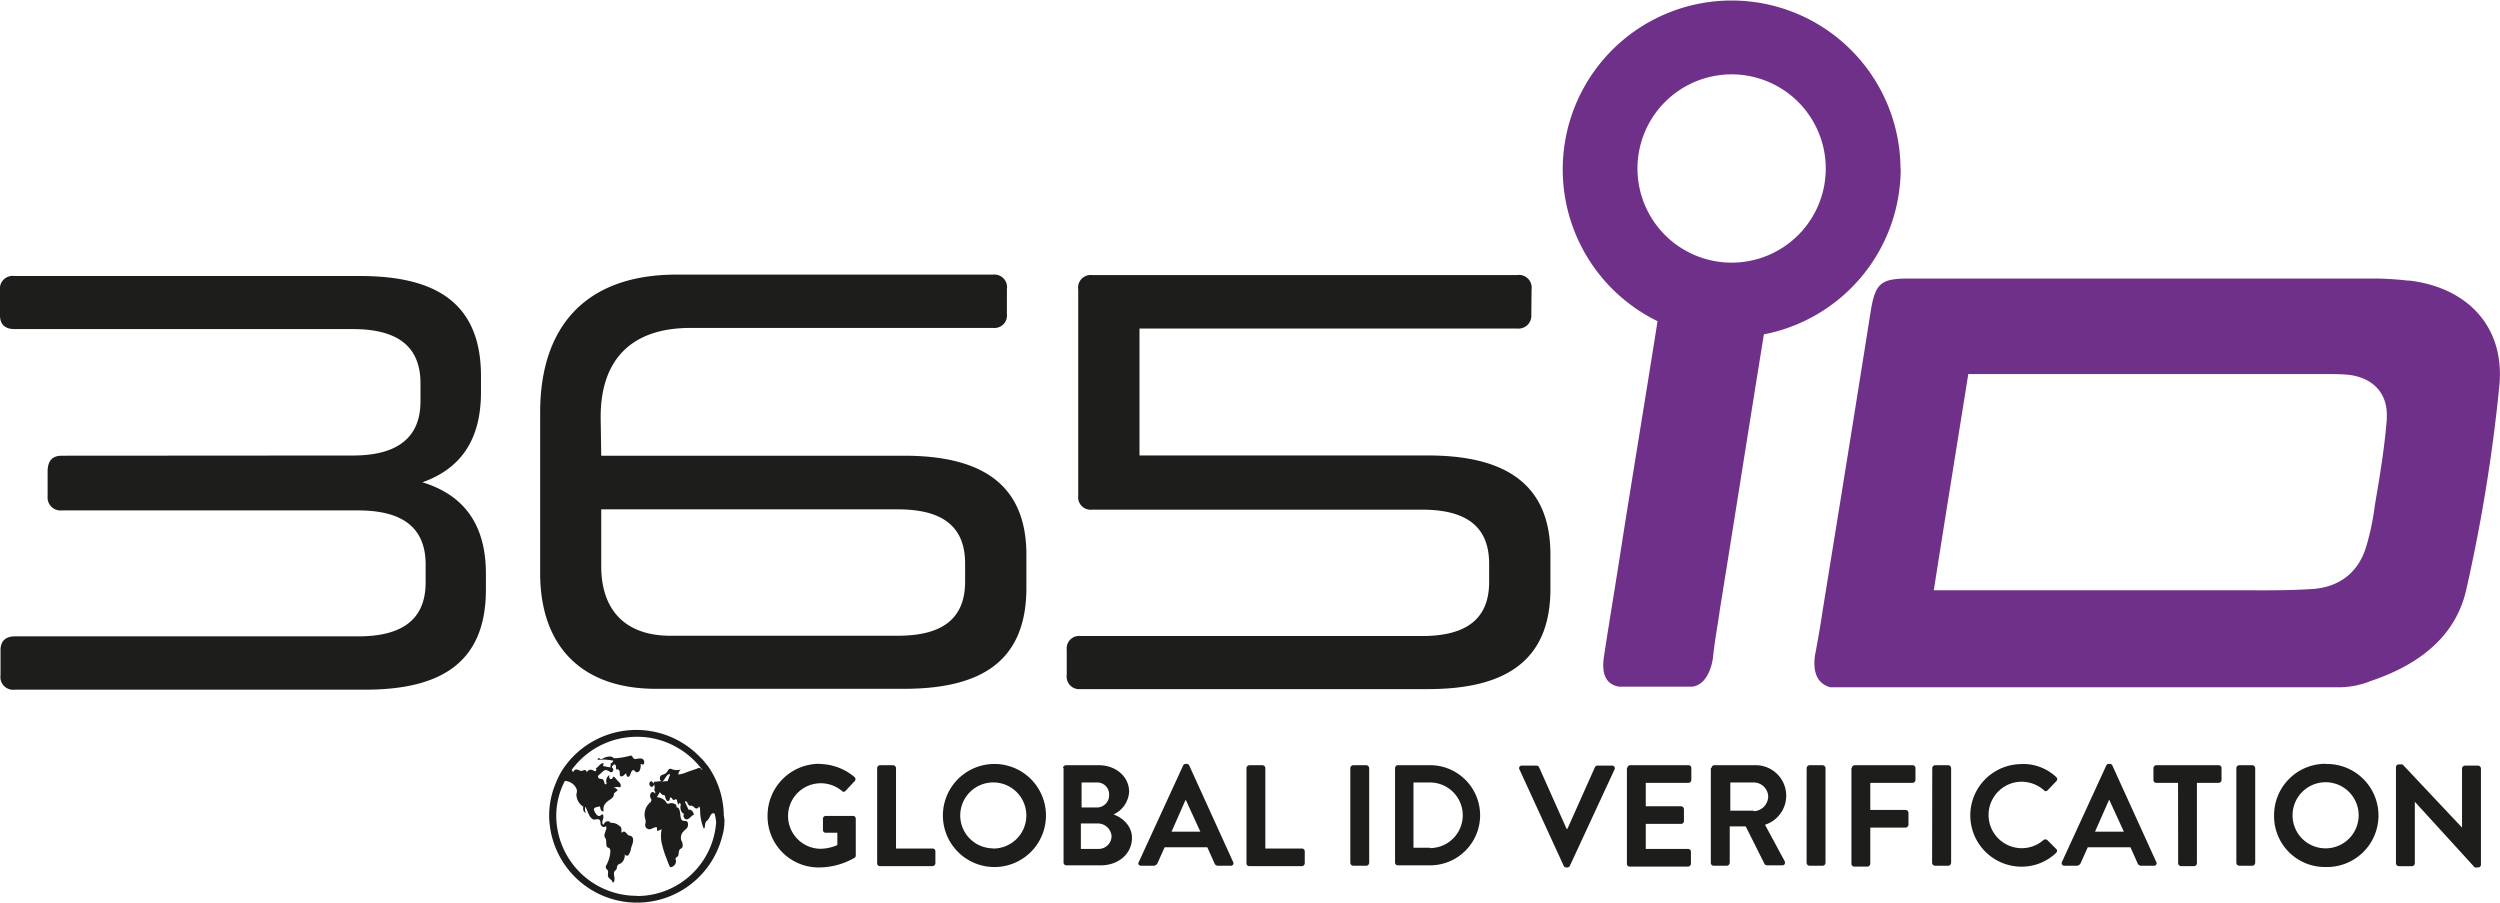
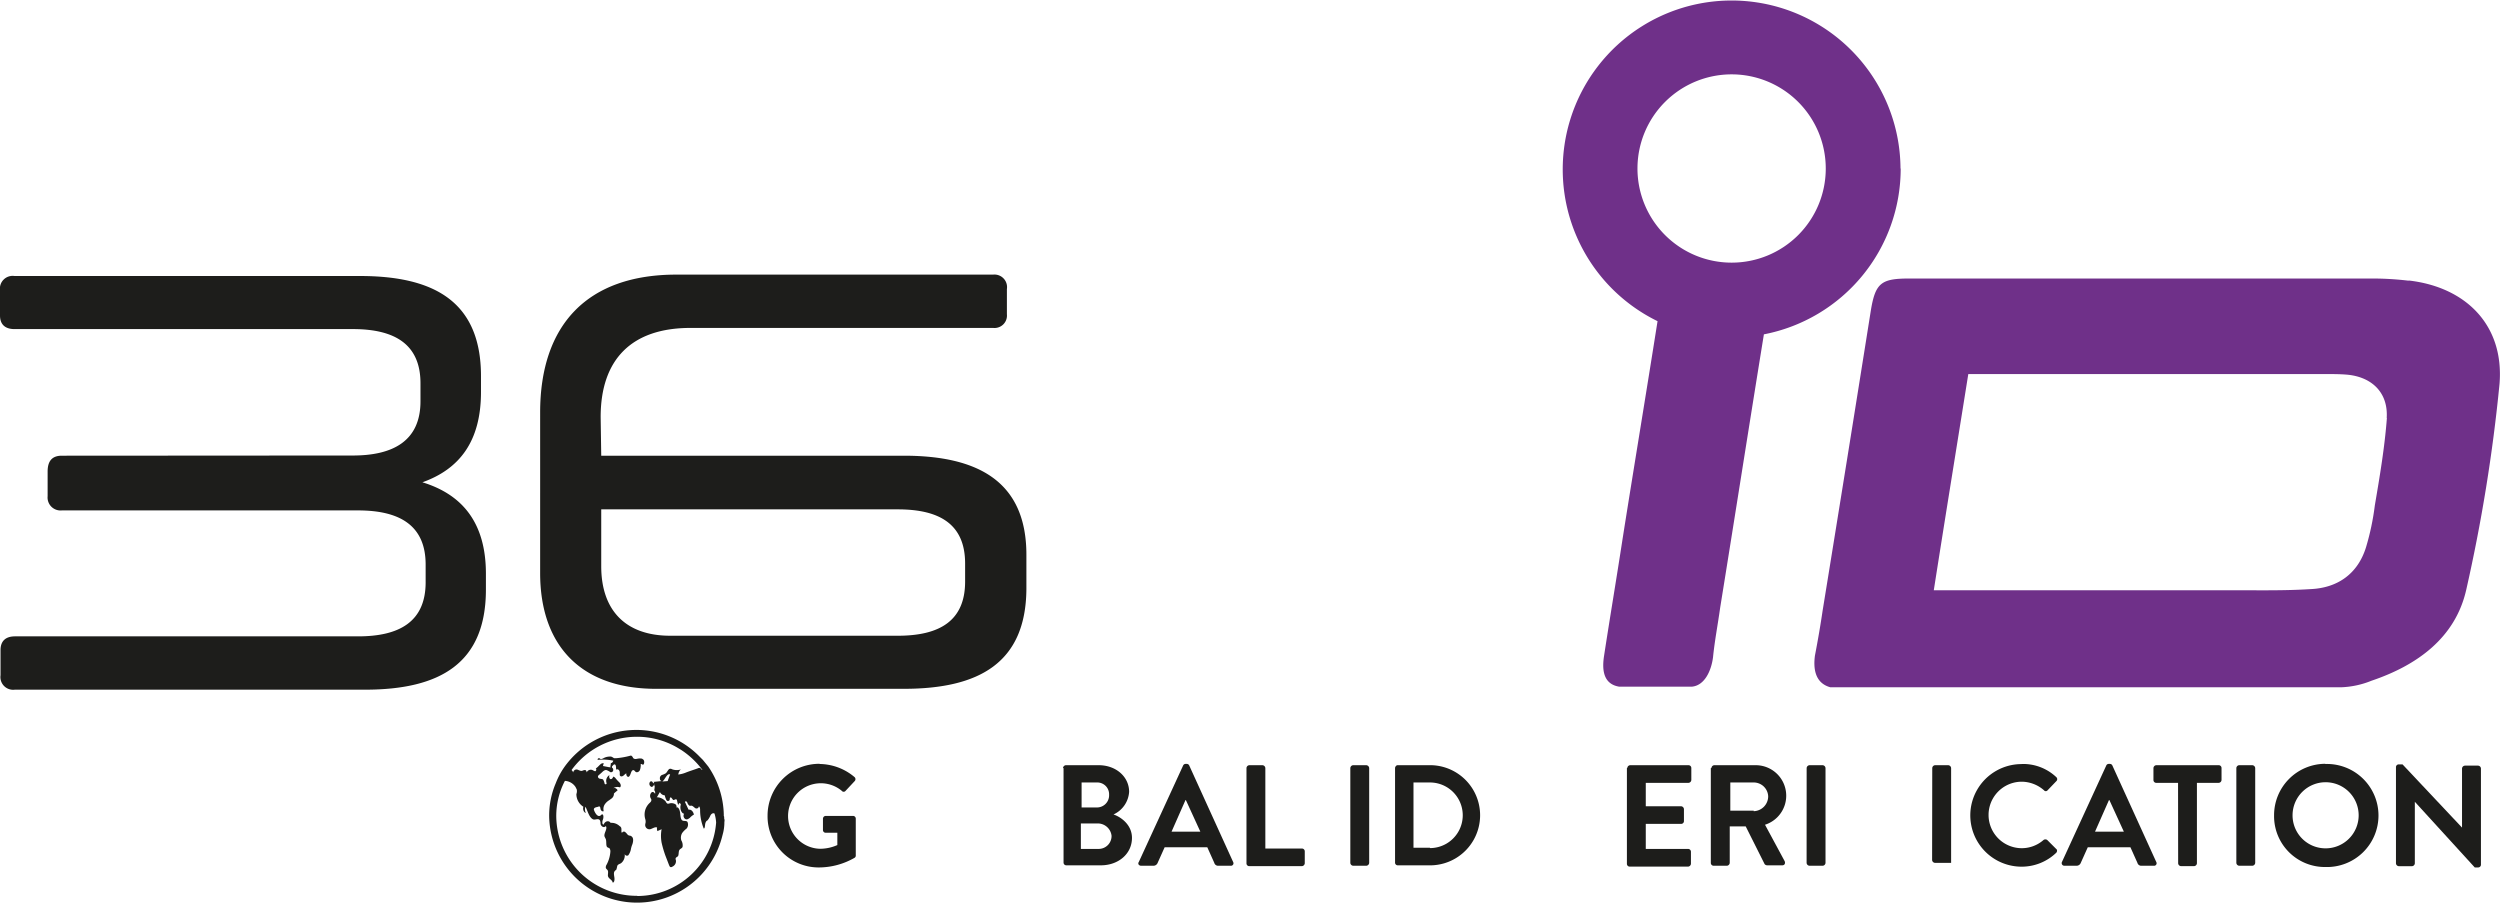
<svg xmlns="http://www.w3.org/2000/svg" xmlns:xlink="http://www.w3.org/1999/xlink" viewBox="0 0 518.1 187.07">
  <defs>
    <style>.cls-1{fill:#6f3089;}.cls-2{fill:#1d1d1b;}</style>
    <symbol id="Ny_symbol" data-name="Ny symbol" viewBox="0 0 518.1 187.07">
      <g id="g10">
        <g id="g12">
          <g id="g14">
            <g id="g20">
              <path id="path22" class="cls-1" d="M494.66,86.6c-.46,6.12-1.48,12.13-2.5,18.14a53.11,53.11,0,0,1-1.81,8.62c-1.7,5.55-5.9,8.5-11.57,8.73-5.33.34-10.77.23-16.1.23H400.76c2.38-15.2,4.76-29.83,7.15-44.8h74c1.48,0,2.95,0,4.43.12,5.21.45,8.62,3.74,8.28,9m4.53-28.47a63.89,63.89,0,0,0-8.05-.45H395.66c-5.78,0-7,.91-7.94,6.58q-4.94,31.13-10,62.25c-.45,3.06-1,6.24-1.59,9.3-.34,2.5-.11,5.67,3.18,6.58H485.24a18.41,18.41,0,0,0,6.24-1.36c9.41-3.18,17.35-8.85,19.62-18.83A343.46,343.46,0,0,0,518,79.57c1-12.14-6.92-20.08-18.83-21.44" />
            </g>
            <g id="g24">
              <path id="path26" class="cls-1" d="M358.86,54.43a19.51,19.51,0,1,1,19.51-19.5,19.5,19.5,0,0,1-19.51,19.5m35-19.5a35,35,0,1,0-50.35,31.63c-2.38,15.09-4.87,30.06-7.25,45.14-1.25,8.16-2.61,16.21-3.86,24.38-.34,2.38-.34,5.67,3.18,6.23h15c2.73-.22,4.09-3.4,4.43-6.12.34-3.4,1-6.8,1.47-10.2,3.06-18.94,6-37.77,9.07-56.7A35,35,0,0,0,393.9,34.93" />
            </g>
            <g id="g28">
              <path id="path30" class="cls-2" d="M73.14,94.4c8.28,0,14-3,14-11.23V79.43c0-8.17-5.44-11.23-14-11.23H3C1,68.2,0,67.18,0,65.37V60.15A2.64,2.64,0,0,1,3,57.2H74.62c15.53,0,25.06,5.45,25.06,20.75v3.29c0,10.32-4.54,16-12.14,18.71,8.17,2.5,13.16,8.28,13.16,18.94v3.29c0,15.31-9.53,20.75-25.06,20.75H3.06a2.64,2.64,0,0,1-2.95-3v-5.21c0-1.82,1-2.84,3-2.84h71.1c8.51,0,14-3,14-11.22V117c0-8.16-5.44-11.22-14-11.22H12.81a2.69,2.69,0,0,1-2.94-2.95v-5.1c0-2.16.9-3.29,2.94-3.29Z" />
            </g>
            <g id="g32">
              <path id="path34" class="cls-2" d="M186.06,131.75c8.62,0,13.95-3.06,13.95-11.22v-3.75c0-8.27-5.45-11.22-13.95-11.22H124.6v11.79c0,9.19,5.1,14.4,14.29,14.4ZM124.6,94.44h62.71c15.53,0,25.4,5.45,25.4,20.53v7.14c-.12,15.31-9.87,20.64-25.4,20.64H135.94c-15.31,0-24-8.73-24-24V85.49c0-18.26,9.86-28.58,28.23-28.58h65.66a2.61,2.61,0,0,1,2.84,3v5.21a2.58,2.58,0,0,1-2.84,2.84H143.08c-12.13,0-18.6,6.46-18.6,18.48l.12,8Z" />
            </g>
            <g id="g36">
-               <path id="path38" class="cls-2" d="M317.35,65.25a2.66,2.66,0,0,1-3,2.83H236.15V94.39h59.76c15.43,0,25.4,5.45,25.4,20.53v7.14c0,15.31-9.86,20.75-25.4,20.75h-72a2.6,2.6,0,0,1-2.84-2.94v-5.22a2.57,2.57,0,0,1,2.84-2.84h70.76c8.61,0,13.94-3.06,13.94-11.22v-3.74c0-8.28-5.44-11.23-13.94-11.23H226.29a2.57,2.57,0,0,1-2.84-2.84V60a2.61,2.61,0,0,1,2.84-3H314.4a2.64,2.64,0,0,1,3,3Z" />
-             </g>
+               </g>
          </g>
        </g>
      </g>
      <g id="Teckning_19" data-name="Teckning 19">
        <path class="cls-2" d="M169.87,158.33a11.39,11.39,0,0,1,7.23,2.72.58.58,0,0,1,0,.85l-1.87,2a.49.49,0,0,1-.77,0,6.79,6.79,0,1,0-4.51,12,8.9,8.9,0,0,0,3.58-.77v-2.55h-2.39a.56.56,0,0,1-.59-.51v-2.38a.58.58,0,0,1,.59-.6h5.7a.57.57,0,0,1,.51.6v7.57a.52.52,0,0,1-.25.51,14.9,14.9,0,0,1-7.4,2A10.58,10.58,0,0,1,159.07,169a10.74,10.74,0,0,1,10.8-10.71" />
-         <path class="cls-2" d="M181.78,159.18a.63.63,0,0,1,.59-.6h2.72a.64.64,0,0,1,.6.6v16.67h7.57a.57.57,0,0,1,.59.59v2.47a.63.63,0,0,1-.59.59H182.37a.57.57,0,0,1-.59-.59V159.18Z" />
-         <path class="cls-2" d="M205.76,158.33a10.68,10.68,0,1,1,0,21.35,10.68,10.68,0,0,1,0-21.35m0,17.52A6.85,6.85,0,1,0,199,169a6.82,6.82,0,0,0,6.8,6.81" />
        <path class="cls-2" d="M220.3,159.18a.64.64,0,0,1,.6-.6h6.8c3.57,0,6.3,2.38,6.3,5.53a5.54,5.54,0,0,1-3.24,4.68c1.53.51,3.83,2.13,3.83,4.85,0,3.31-2.81,5.69-6.46,5.69H221a.57.57,0,0,1-.59-.59V159.18Zm7,8.16a2.52,2.52,0,0,0,2.55-2.63,2.45,2.45,0,0,0-2.55-2.55h-3.15v5.18Zm.42,8.59a2.67,2.67,0,0,0,2.64-2.72,2.87,2.87,0,0,0-3.06-2.55H224v5.27Z" />
        <path class="cls-2" d="M236,178.65l9.19-20a.56.56,0,0,1,.51-.34h.25a.56.56,0,0,1,.51.34l9.1,20a.52.52,0,0,1-.51.77h-2.55a.82.82,0,0,1-.85-.6l-1.45-3.23h-8.84l-1.45,3.23a.94.94,0,0,1-.85.6h-2.55c-.51,0-.76-.43-.51-.77m12.76-6.29-3-6.55h-.08l-2.89,6.55Z" />
        <path class="cls-2" d="M258.32,159.18a.63.63,0,0,1,.59-.6h2.73a.64.64,0,0,1,.59.6v16.67h7.57a.58.58,0,0,1,.6.59v2.47a.64.64,0,0,1-.6.59H258.91a.57.57,0,0,1-.59-.59V159.18Z" />
        <path class="cls-2" d="M279.84,159.18a.63.63,0,0,1,.59-.6h2.72a.64.64,0,0,1,.6.6v19.64a.64.64,0,0,1-.6.6h-2.72a.64.64,0,0,1-.59-.6Z" />
        <path class="cls-2" d="M289.11,159.18c0-.26.25-.6.51-.6h7.06a10.38,10.38,0,0,1,0,20.75h-7.06a.56.56,0,0,1-.51-.59Zm7.23,16.58a6.8,6.8,0,0,0,0-13.6h-3.41v13.52h3.41Z" />
-         <path class="cls-2" d="M314.88,159.43a.52.52,0,0,1,.51-.76h3.06a.59.59,0,0,1,.51.34l5.7,12.76h.17l5.7-12.76a.56.56,0,0,1,.51-.34h3.06a.54.54,0,0,1,.51.76l-9.27,20a.59.59,0,0,1-.51.34h-.26a.59.59,0,0,1-.51-.34Z" />
        <path class="cls-2" d="M337.24,159.18a.64.64,0,0,1,.6-.6h12.08a.58.58,0,0,1,.59.6v2.46a.63.63,0,0,1-.59.6h-8.85v4.85h7.32a.63.63,0,0,1,.59.59v2.47a.57.57,0,0,1-.59.59h-7.32v5.19h8.76a.59.59,0,0,1,.6.6V179a.64.64,0,0,1-.6.6H337.75a.58.58,0,0,1-.59-.6V159.18Z" />
        <path class="cls-2" d="M354.68,159.18a.63.63,0,0,1,.59-.6h8.51a6.32,6.32,0,0,1,2,12.34l4.08,7.56c.17.43,0,.85-.51.85h-3.14a.72.72,0,0,1-.51-.25l-3.92-7.82h-3.31v7.56a.64.64,0,0,1-.6.6h-2.72a.59.59,0,0,1-.6-.6V159.18Zm8.76,8.93a3.09,3.09,0,0,0,3-3.06,3,3,0,0,0-3-2.89h-4.85V168h4.85Z" />
        <path class="cls-2" d="M374.41,159.18a.64.64,0,0,1,.6-.6h2.72a.64.64,0,0,1,.59.6v19.64a.63.63,0,0,1-.59.6H375a.64.64,0,0,1-.6-.6Z" />
-         <path class="cls-2" d="M383.77,159.18a.63.63,0,0,1,.59-.6h12a.59.59,0,0,1,.6.6v2.46a.64.64,0,0,1-.6.6h-8.76v5.61h7.32a.64.64,0,0,1,.59.6v2.47a.63.63,0,0,1-.59.59h-7.32V179a.63.63,0,0,1-.59.6h-2.72a.59.59,0,0,1-.6-.6V159.18Z" />
-         <path class="cls-2" d="M400.44,159.18a.63.63,0,0,1,.59-.6h2.72a.64.64,0,0,1,.6.6v19.64a.64.64,0,0,1-.6.6H401a.64.64,0,0,1-.59-.6Z" />
+         <path class="cls-2" d="M400.44,159.18a.63.63,0,0,1,.59-.6h2.72a.64.64,0,0,1,.6.6v19.64H401a.64.64,0,0,1-.59-.6Z" />
        <path class="cls-2" d="M419,158.33a10,10,0,0,1,7.14,2.72.56.56,0,0,1,0,.85l-1.79,1.87a.47.47,0,0,1-.76,0A7.09,7.09,0,0,0,419,162a6.89,6.89,0,0,0,0,13.78,6.85,6.85,0,0,0,4.5-1.7.64.64,0,0,1,.77,0l1.87,1.87c.26.17.17.6,0,.77a10.32,10.32,0,0,1-7.23,2.89,10.63,10.63,0,1,1,.09-21.26" />
        <path class="cls-2" d="M427.31,178.65l9.19-20a.56.56,0,0,1,.51-.34h.25a.56.56,0,0,1,.51.34l9.1,20a.52.52,0,0,1-.51.77h-2.55a.82.82,0,0,1-.85-.6l-1.45-3.23h-8.84l-1.45,3.23a.94.94,0,0,1-.85.6h-2.55a.55.55,0,0,1-.51-.77m12.84-6.29-3-6.55h-.09l-2.89,6.55Z" />
        <path class="cls-2" d="M451.38,162.24h-4.51a.58.58,0,0,1-.59-.6v-2.46a.63.63,0,0,1,.59-.6H459.8a.58.58,0,0,1,.59.6v2.46a.63.63,0,0,1-.59.6h-4.51v16.67a.63.63,0,0,1-.59.59H452a.63.63,0,0,1-.6-.59Z" />
        <path class="cls-2" d="M463.46,159.18a.63.63,0,0,1,.59-.6h2.72a.64.64,0,0,1,.6.6v19.64a.64.64,0,0,1-.6.6h-2.72a.64.64,0,0,1-.59-.6Z" />
        <path class="cls-2" d="M481.91,158.33a10.68,10.68,0,1,1,0,21.35A10.53,10.53,0,0,1,471.28,169a10.65,10.65,0,0,1,10.63-10.71m0,17.52a6.85,6.85,0,1,0-6.8-6.81,6.83,6.83,0,0,0,6.8,6.81" />
        <path class="cls-2" d="M496.54,158.92a.58.58,0,0,1,.6-.51h.76l12.33,13.1h0V159.26a.64.64,0,0,1,.6-.59h2.72a.63.63,0,0,1,.6.59v20a.58.58,0,0,1-.6.51h-.68l-12.42-13.61h0v12.76a.63.63,0,0,1-.59.59h-2.72a.63.63,0,0,1-.6-.59v-20Z" />
        <path class="cls-2" d="M150,169.13v-.34a18.35,18.35,0,0,0-3.23-9.95l-1.11-1.36-.6-.6a18.31,18.31,0,0,0-27.89,1.79h0a15.5,15.5,0,0,0-2,3.66h0a17,17,0,0,0-1.36,6.88,18.21,18.21,0,0,0,35.8,4.34l.26-1a9.24,9.24,0,0,0,.25-2.21h0a1.33,1.33,0,0,0,0-.6c-.08-.08,0-.34-.08-.59m-18,16.5a16.67,16.67,0,0,1-16.76-16.42,15.65,15.65,0,0,1,1.79-7.4,2.8,2.8,0,0,1,2.21,1.28l.25.51a1.71,1.71,0,0,1-.08.94,3.08,3.08,0,0,0,1.45,2.63c-.17.51.08,1.19.51,1.28a1.65,1.65,0,0,1-.09-1.28c.26.43.43,1,.68,1.53s.6,1,1,1.11,1.11-.34,1.36.25a1.77,1.77,0,0,1,.09.68c.17.6.76.86,1.1.43.43.6-.51,1.53-.25,2.21l.25.51c.17.51,0,1.28.26,1.62.17.17.51.17.59.42a1.21,1.21,0,0,1,.09.6,6.76,6.76,0,0,1-.77,2.63,1,1,0,0,0-.17.69c.09.25.34.34.43.59s0,.68,0,1c.08.68.85.77,1,1.45.34,0,.42-.6.34-1.11s-.17-1,.08-1.27c.09-.17.26-.17.34-.34a5.35,5.35,0,0,0,.17-.69c.09-.34.43-.42.77-.59a2.08,2.08,0,0,0,.77-2,.49.49,0,0,0,.76.34,3.27,3.27,0,0,0,.51-1.11,5.18,5.18,0,0,1,.34-1.19c.17-.51.26-1.19-.08-1.53s-.51-.17-.77-.34-.34-.42-.59-.59a.41.41,0,0,0-.69.08c-.25,0-.08-.59-.17-.93a.6.6,0,0,0-.34-.43,2.42,2.42,0,0,0-1.87-.68c-.42-.6-1.19-.34-1.44.34-.34.09-.34-.6-.17-1s.17-1.11-.17-1.11c-.09,0-.17.17-.34.26-.51.34-1-.34-1.28-1,0-.09-.08-.17-.08-.26,0-.25.17-.34.34-.42s.42-.09.59-.17.26-.09.34.08a.5.5,0,0,1,.09.34c.08.34.34.68.68.51a1.74,1.74,0,0,1,.25-1.44,2.89,2.89,0,0,1,.94-.85c.08-.09.25-.17.34-.26a1.22,1.22,0,0,0,.59-1.1c.26-.26.51-.43.77-.68-.26-.43-.68-.6-1-.34a1.51,1.51,0,0,1,1.44-.26c.17,0,.26-.34.17-.59a1.1,1.1,0,0,0-.34-.52,7.22,7.22,0,0,1-.76-.85c-.09-.08-.26-.25-.43-.25-.08.25-.25.51-.51.51s-.42-.51-.25-.85a1.38,1.38,0,0,0-.6,1.7.22.22,0,0,1-.42.09,2.8,2.8,0,0,0-.26-.77c-.17-.26-.42-.17-.68-.26a.46.46,0,0,1-.42-.59c.25-.26.59-.51.85-.77s.59-.51.93-.42a3.26,3.26,0,0,1,.77.42.46.46,0,0,0,.59-.51.45.45,0,0,0-.25-.42v-.26h0c.17-.17.34-.42.51-.42.34,0,.34.59.34,1.1.34-.25.76.09.76.6v.51c.09.34.43.34.69.17s.42-.43.68-.51c-.09.42.25.85.51.68.42-.26.42-1.36.93-1.36.26,0,.34.34.6.42s.59-.08.76-.42a3.11,3.11,0,0,0,.17-1.28.7.7,0,0,1,.43.17c.34,0,.42-.85.08-1.1l-.25-.17a2.69,2.69,0,0,0-.85,0c-.34.08-.77.17-1-.17a.91.91,0,0,0-.34-.43c-.09-.08-.17,0-.26,0a16.23,16.23,0,0,1-2.89.51h-.43c-.17-.08-.25-.17-.42-.25a.75.75,0,0,0-.43-.09,2.77,2.77,0,0,0-1.36.34,1.14,1.14,0,0,1-.51.17c-.17,0-.25-.17-.42-.17s-.34.17-.26.34a10.63,10.63,0,0,1,3.23.17c-.08.26-.25.51-.51.51,0,.26-.08.51-.08.77a.09.09,0,0,1-.09-.09l.17.26a.48.48,0,0,0-.34-.09l-1.27-.25a.86.86,0,0,1,.17-.51c-.6-.34-1.11.76-1.7,1,.25.08.08.59-.09.59s-.42-.17-.59-.25a.93.93,0,0,0-1.19.51c0-.26-.17-.51-.34-.51a1.51,1.51,0,0,0-.6.17c-.34.08-.68-.17-1-.26a.69.69,0,0,0-.85.6,1.34,1.34,0,0,0-.34-.51,16.73,16.73,0,0,1,13.44-6.89,16.56,16.56,0,0,1,8.42,2.21l.85.51a17.21,17.21,0,0,1,4.42,4.17c-.09,0-.17-.09-.26-.17s-.17-.26-.25-.26h-.26c-.85.34-1.78.6-2.63.94a5.7,5.7,0,0,1-1.62.42c.09-.51.34-1,.68-1.1a2.82,2.82,0,0,1-2,0,.48.48,0,0,0-.34-.09c-.42,0-.59.68-.93.94a3.42,3.42,0,0,1-.77.34.73.73,0,0,0-.43.85c0,.25.17.34.34.42l-1.7.17h0c.09.09.17.17.17.26h-.25c-.09-.43-.51-.51-.68-.17a.69.69,0,0,0,.34.94c.25.08.59-.34.59-.68v.42h.09a3.07,3.07,0,0,1-.09.94.8.8,0,0,1,.17.76c-.17-.34-.51-.51-.76-.25a1,1,0,0,0-.17,1.1c.08.17.17.26.17.43,0,.34-.26.51-.43.68a3.27,3.27,0,0,0-.85,3.23,1.75,1.75,0,0,1,.09.68c0,.17-.09.34-.09.6a.88.88,0,0,0,1.11.85c.51-.17.93-.51,1.36-.34a1.13,1.13,0,0,0,.08.76c.26-.17.6-.25.85-.42a7.75,7.75,0,0,0,0,2.8,22.6,22.6,0,0,0,.77,2.64l.77,2c.08.17.17.43.34.43s.25,0,.34-.09a1.24,1.24,0,0,0,.76-1.19c0-.17-.08-.26-.08-.43,0-.34.34-.34.51-.59s.08-.85.25-1.19.51-.34.68-.68a2,2,0,0,0-.25-1.36,1.89,1.89,0,0,1,.17-1.53,4.6,4.6,0,0,1,.93-.94,1.31,1.31,0,0,0,.17-1.36c-.25-.34-.76-.09-1.1-.34s-.34-1-.43-1.62-.42-1.27-.76-1a.67.67,0,0,0-.17-.68,1.58,1.58,0,0,0-1.36-.17c-.09,0-.26.09-.34,0a.79.79,0,0,1-.34-.42,2.59,2.59,0,0,0-1.45-.85c-.17,0-.26-.09-.43,0,.26-.34.43-.77.68-1.11a1.2,1.2,0,0,0,1,.68,3.71,3.71,0,0,0,.35,1,.37.37,0,0,0,.68-.17.55.55,0,0,1,.08-.34c.17-.25.43.26.6.43s.42-.17.68-.09.17,1.11.51,1.11a.25.25,0,0,1,.17-.34.38.38,0,0,1,.25.34c-.25.76.09,1.78.68,1.87a.81.81,0,0,0,.26,1.1c.34.17.59,0,.93-.25a3.31,3.31,0,0,1,.85-.68c-.17-.68-.59-1.11-1.1-1-.26-.51-.51-1.11-.77-1.62.17-.25.43-.08.51.17s.26.51.43.6.25,0,.34,0c.34,0,.59.34.85.51a.49.49,0,0,0,.76-.34c.17,0,.26.42.26.68a10,10,0,0,0,.76,3.91c.34-.08.17-.94.43-1.36a.63.63,0,0,1,.34-.34,4,4,0,0,0,.6-1c.17-.34.51-.6.85-.43a7.76,7.76,0,0,1,.34,1.87,16.43,16.43,0,0,1-16.33,15.23m6.29-23.82-1.11.09a1.87,1.87,0,0,0,.51-.6c.35-.51.69-1.1,1.11-.85-.17.43-.34.85-.51,1.36" />
      </g>
    </symbol>
  </defs>
  <g id="Lager_2" data-name="Lager 2">
    <g id="Lager_1-2" data-name="Lager 1">
      <use width="518.1" height="187.07" xlink:href="#Ny_symbol" />
    </g>
  </g>
</svg>